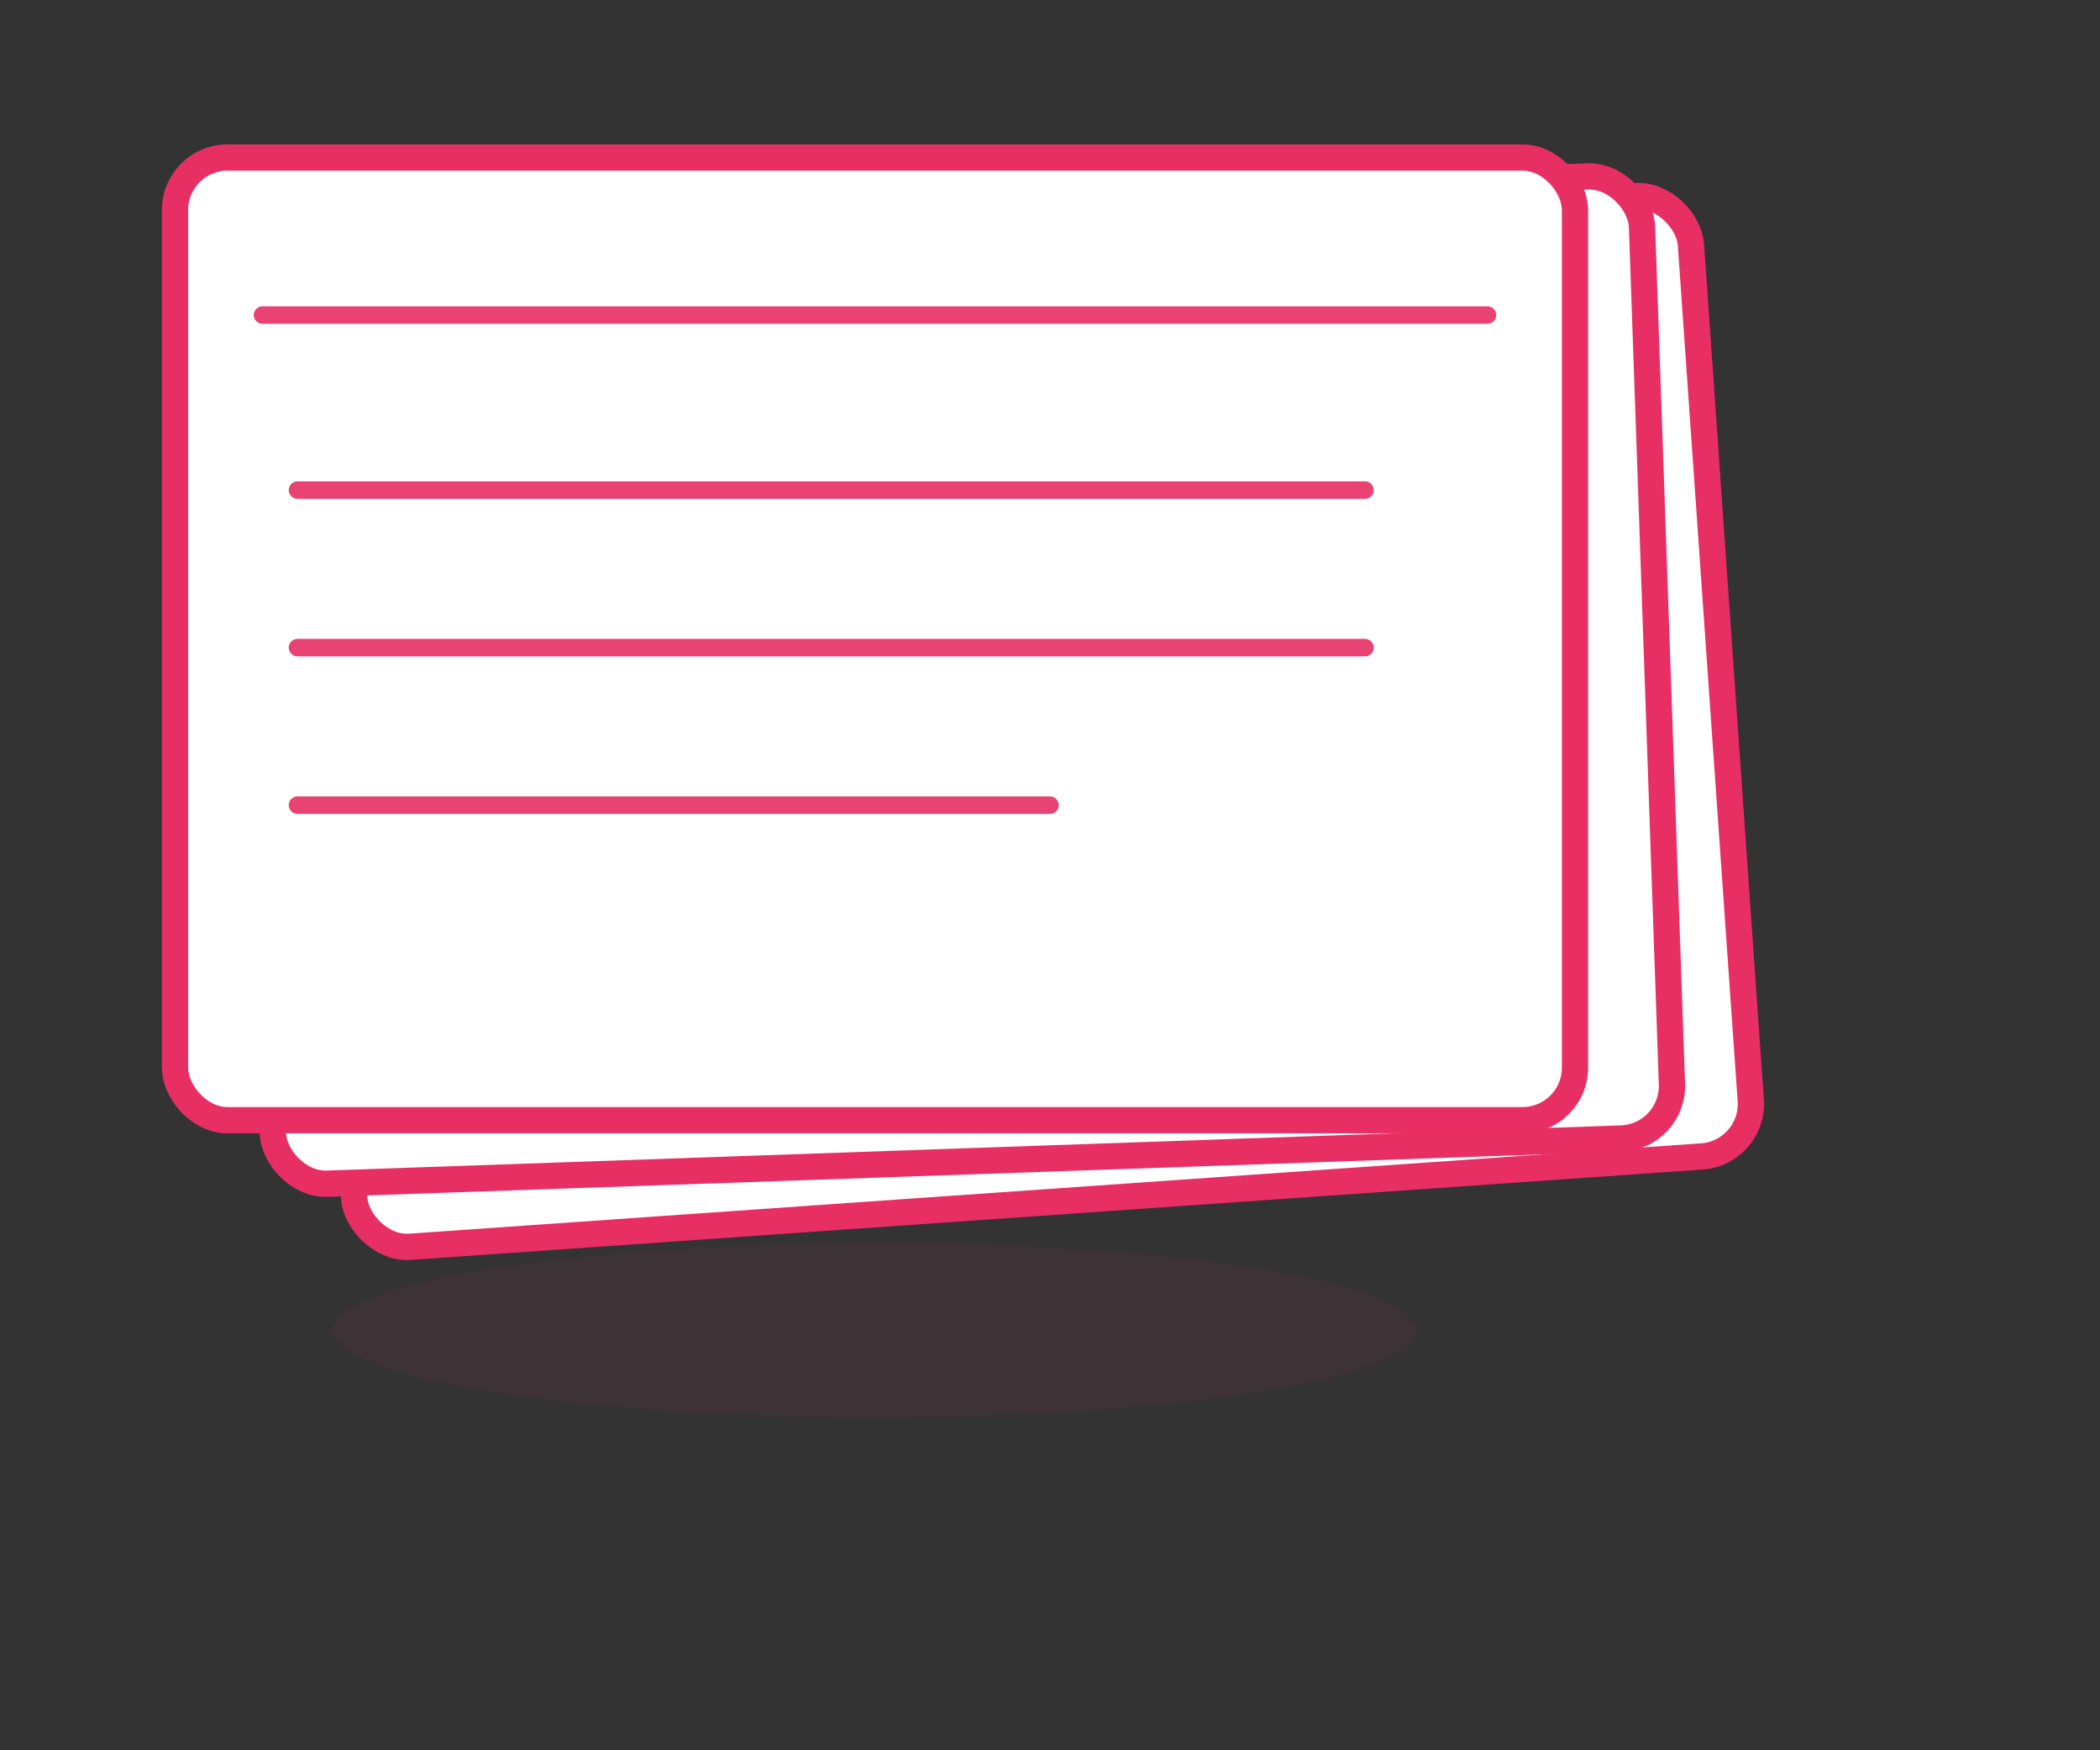
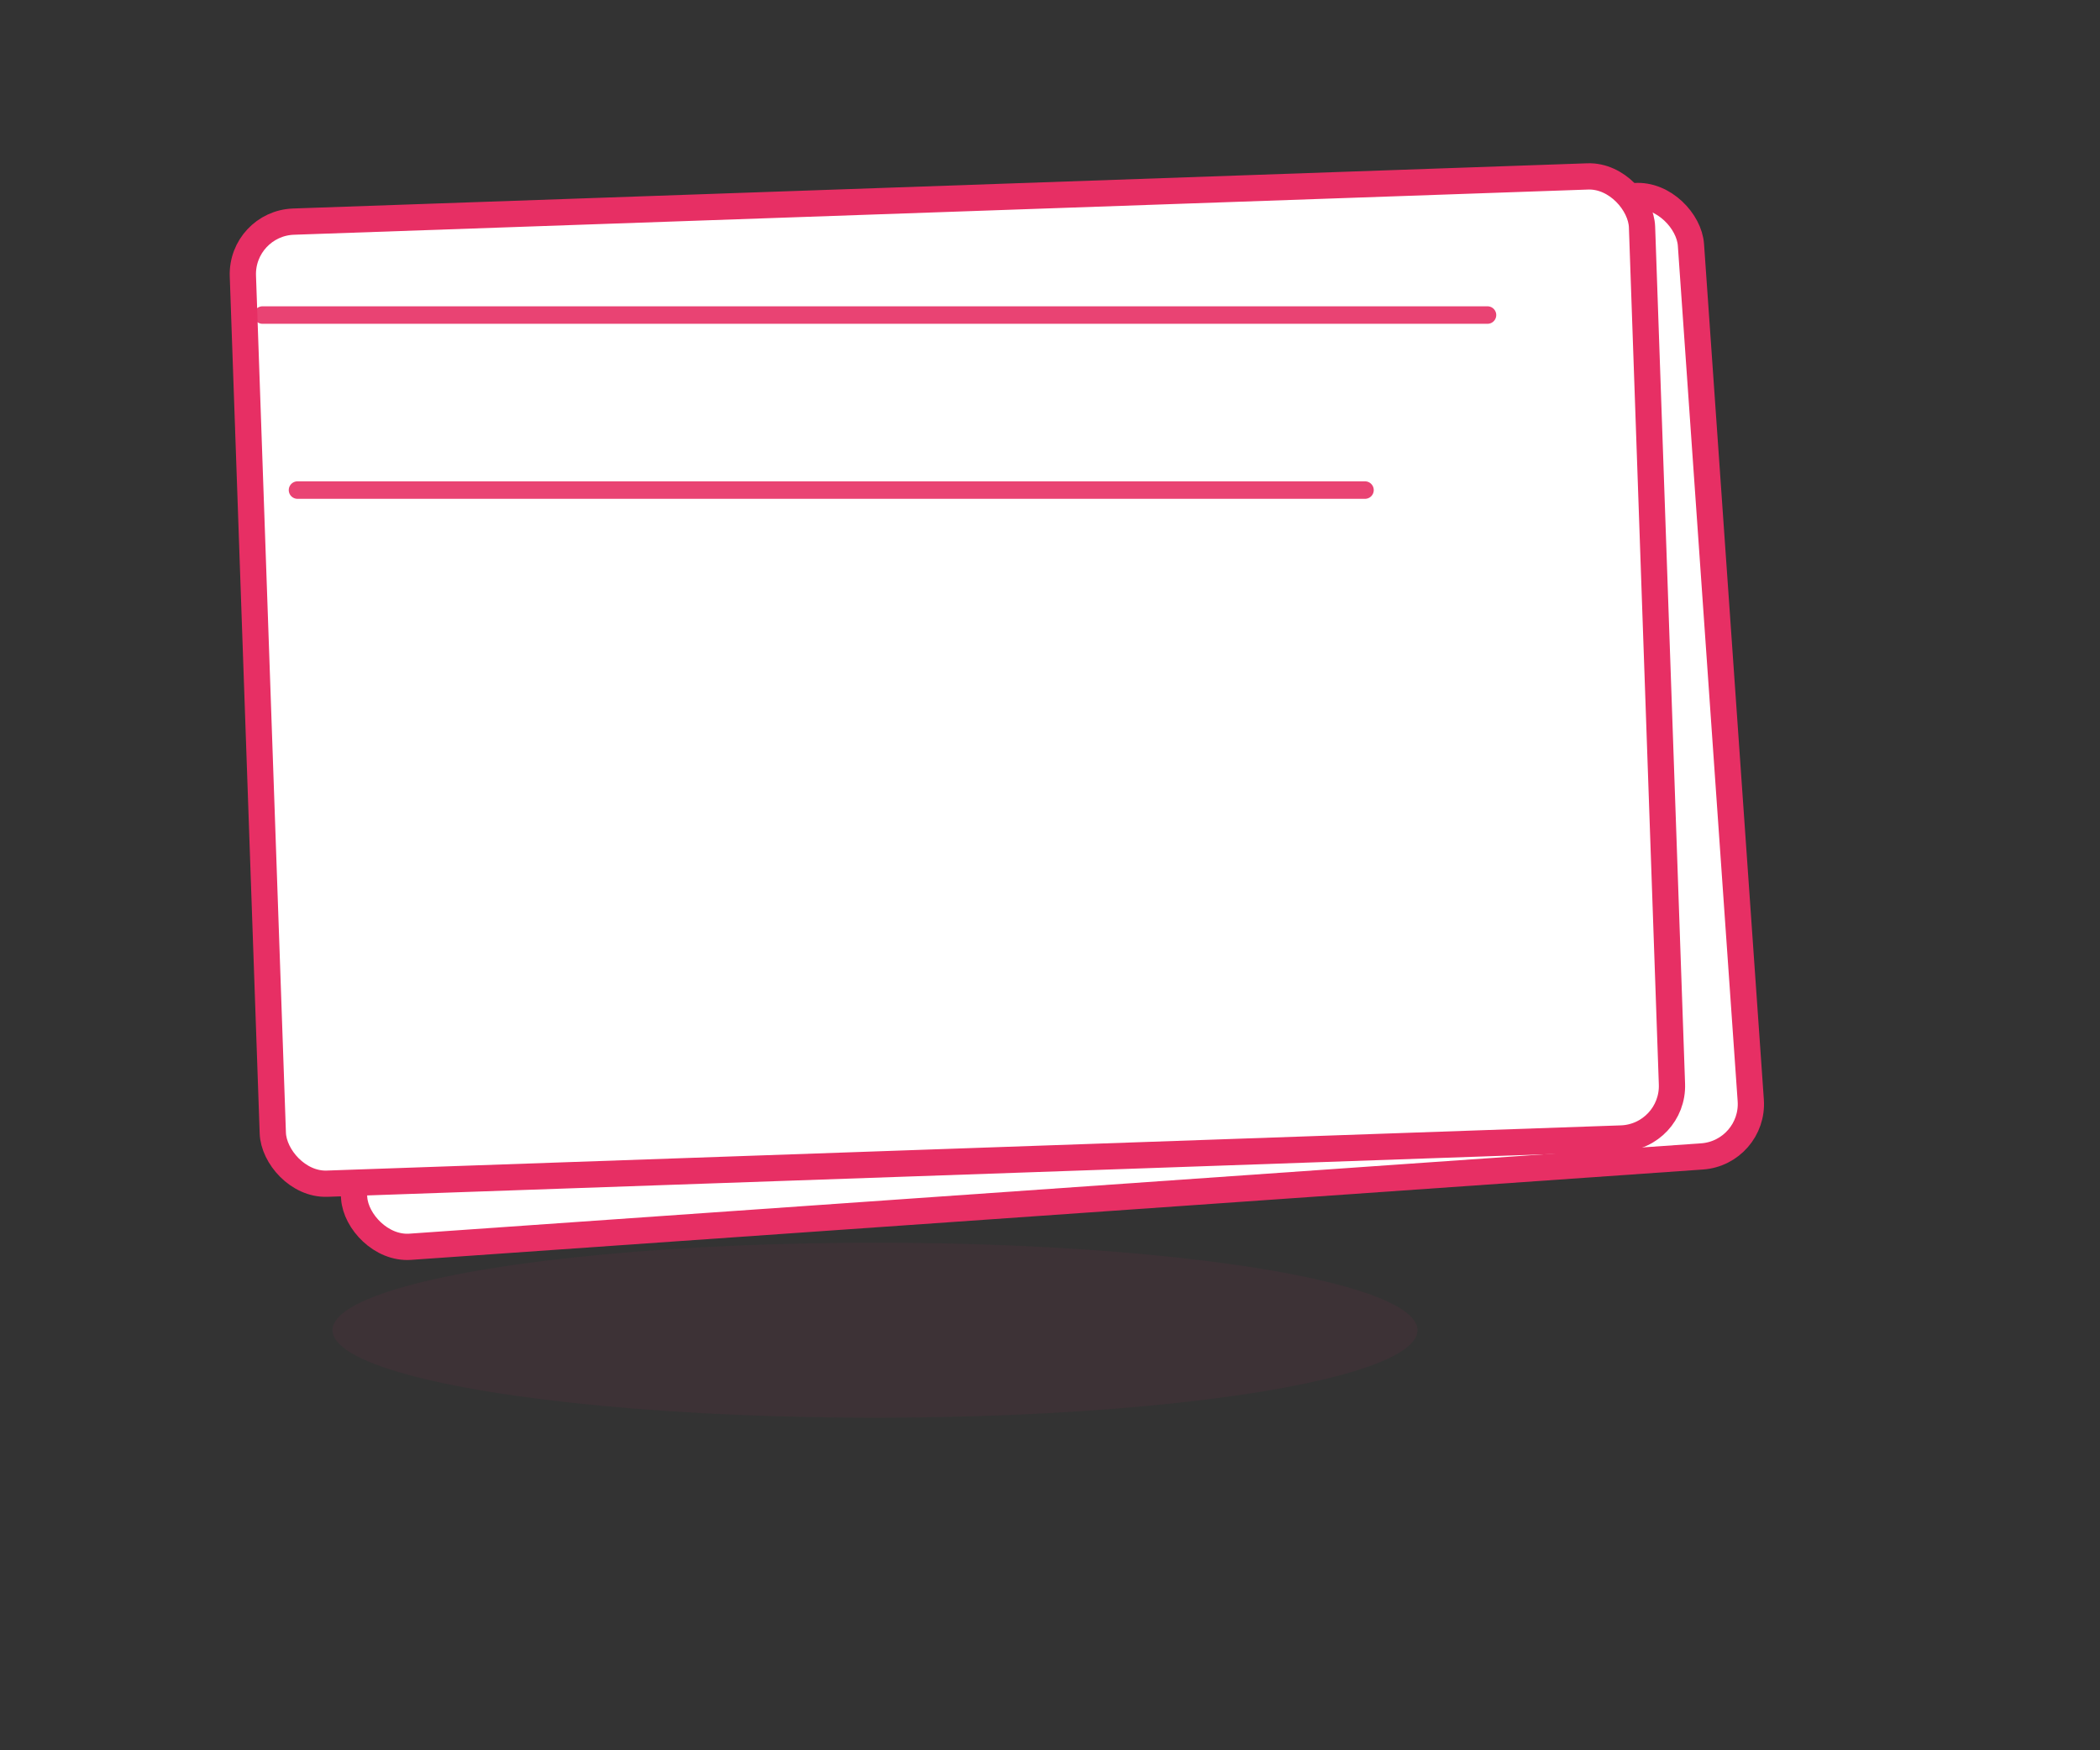
<svg xmlns="http://www.w3.org/2000/svg" viewBox="0 0 240 200" width="240" height="200" role="img" aria-label="Stack of papers">
  <rect x="0" y="0" width="240" height="200" fill="#333333" stroke="none" />
  <title>Stack of papers</title>
  <style>
    .stroke { stroke: #e72f64; stroke-width: 3; stroke-linejoin: round; }
    .paper { fill: #ffffff; }
    .lines { fill: none; stroke: #e72f64; stroke-width: 2; stroke-linecap: round; stroke-linejoin: round; opacity: 0.9; }
  </style>
  <g transform="translate(18,8) rotate(-4 120 90)">
    <rect x="20" y="18" width="160" height="110" rx="6" class="paper stroke" />
  </g>
  <g transform="translate(10,4) rotate(-2 120 90)">
    <rect x="20" y="18" width="160" height="110" rx="6" class="paper stroke" />
  </g>
  <g>
-     <rect x="20" y="18" width="160" height="110" rx="6" class="paper stroke" />
    <path class="lines" d="M30 36 H170" />
    <path class="lines" d="M34 56 H156" />
-     <path class="lines" d="M34 74 H156" />
-     <path class="lines" d="M34 92 H120" />
  </g>
  <ellipse cx="100" cy="152" rx="62" ry="10" fill="#e72f64" opacity="0.06" />
</svg>